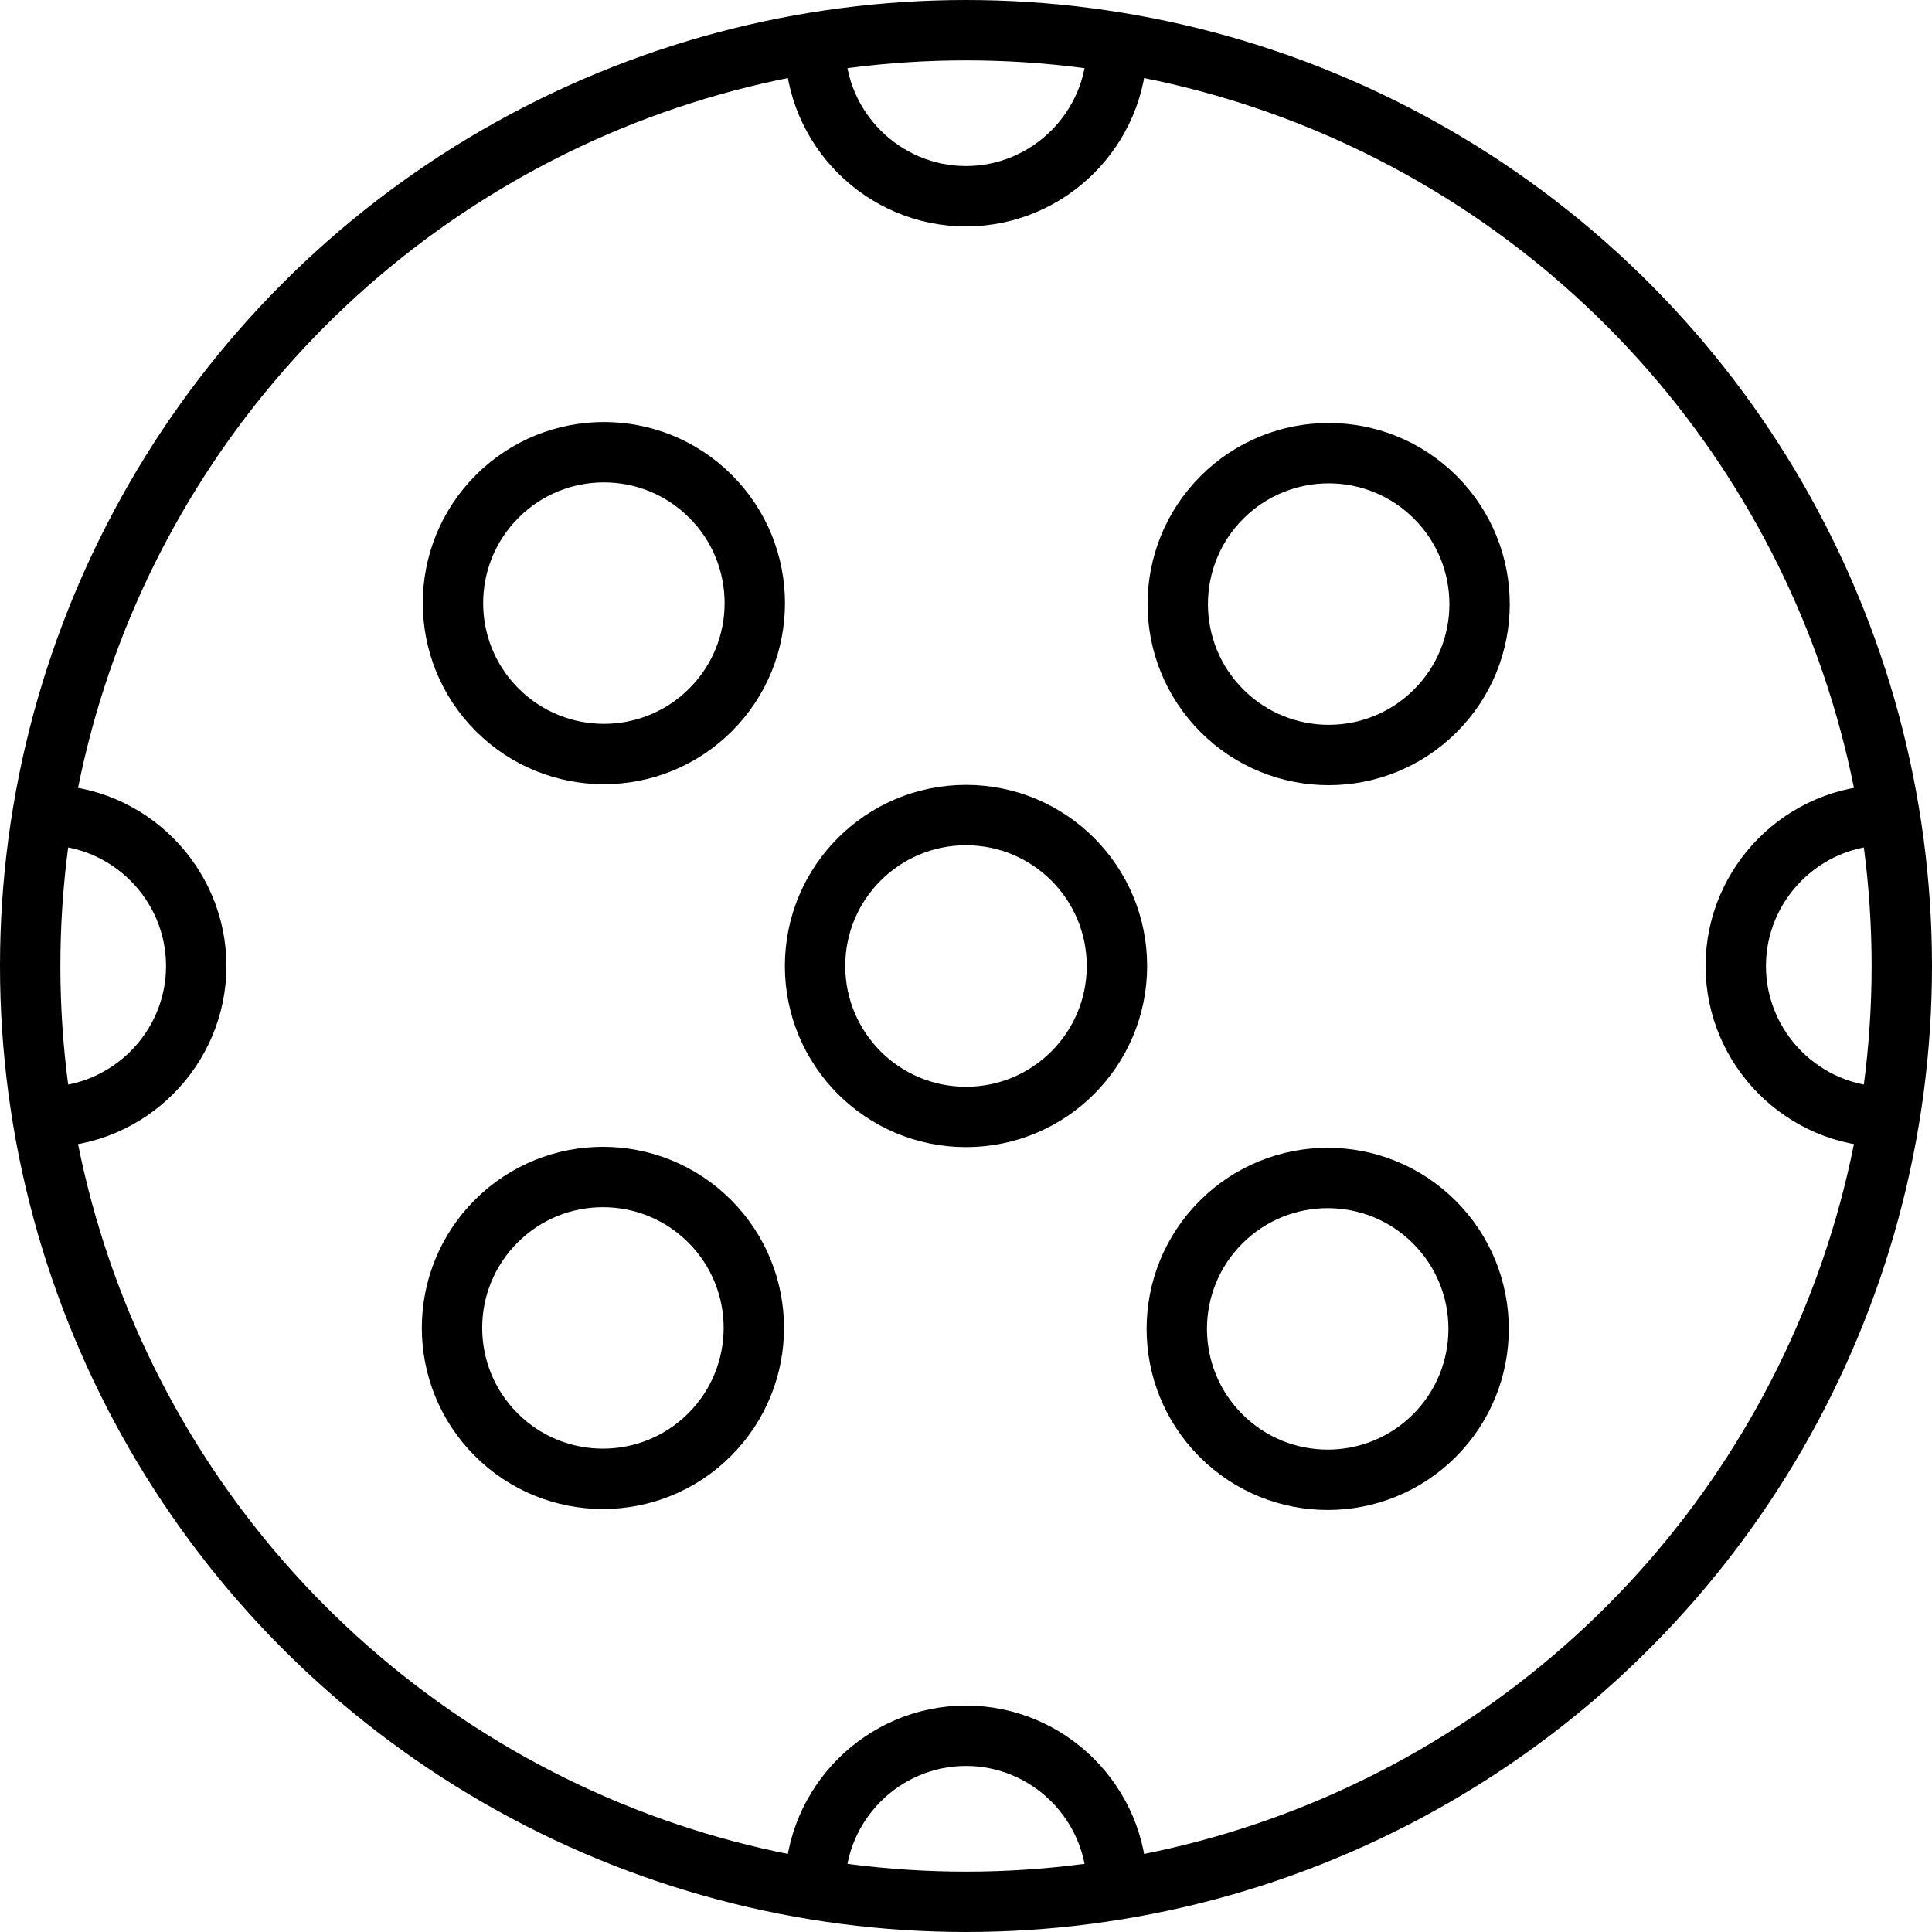
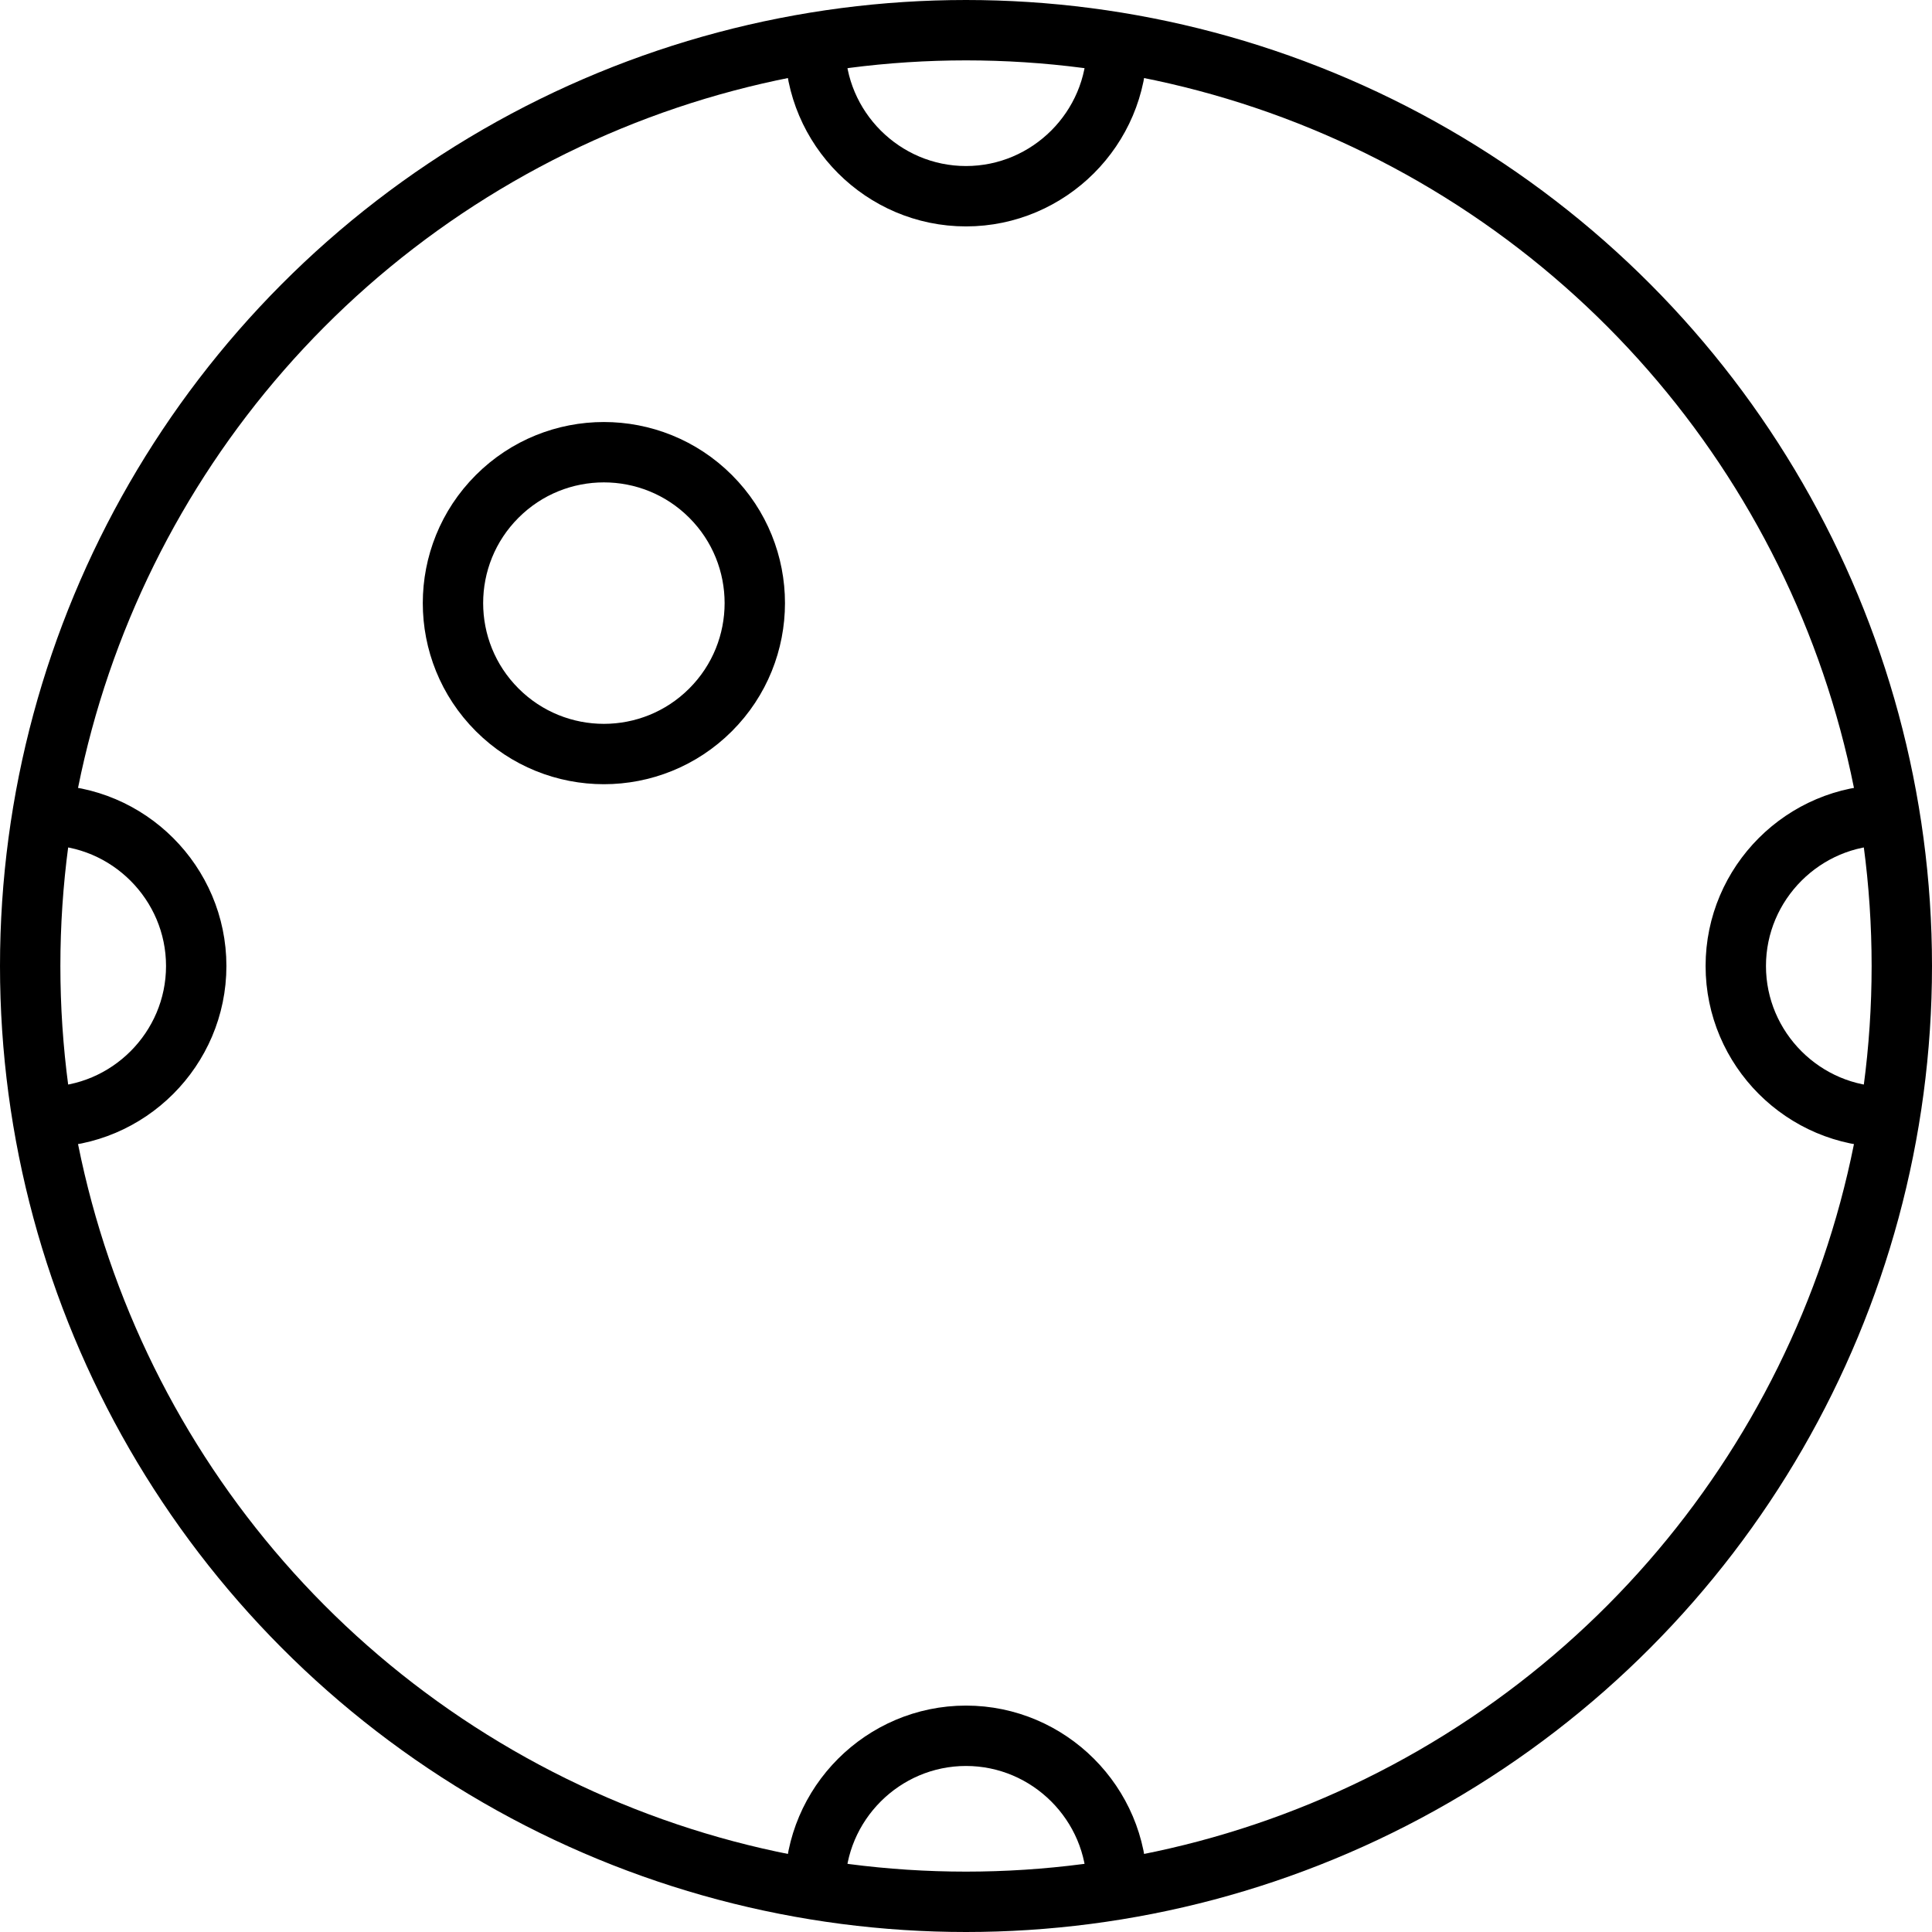
<svg xmlns="http://www.w3.org/2000/svg" id="Layer_1" viewBox="0 0 128 128" width="128px" height="128px">
  <g style="fill:none;stroke:#000;stroke-linecap:round;stroke-linejoin:round;stroke-miterlimit:10;stroke-width:4">
    <circle cx="64" cy="64" r="62" />
-     <circle cx="64" cy="64" r="10" />
-     <ellipse cx="88" cy="88" rx="10" ry="10" transform="matrix(.707 -.707 .707 .707 -36.468 88.042)" />
    <ellipse cx="40" cy="40" rx="10" ry="10" transform="matrix(.707 -.707 .707 .707 -16.551 39.958)" />
-     <ellipse cx="88" cy="40" rx="10" ry="10" transform="matrix(.707 -.707 .707 .707 -2.468 73.958)" />
-     <ellipse cx="40" cy="88" rx="10" ry="10" transform="matrix(.707 -.707 .707 .707 -50.551 54.042)" />
    <path d="m74 3c0 5.5-4.5 10-10 10s-10-4.5-10-10" />
    <path d="m54 125c0-5.5 4.5-10 10-10s10 4.5 10 10" />
    <path d="m125 74c-5.5 0-10-4.5-10-10s4.5-10 10-10" />
    <path d="m3 54c5.5 0 10 4.5 10 10s-4.5 10-10 10" />
  </g>
</svg>